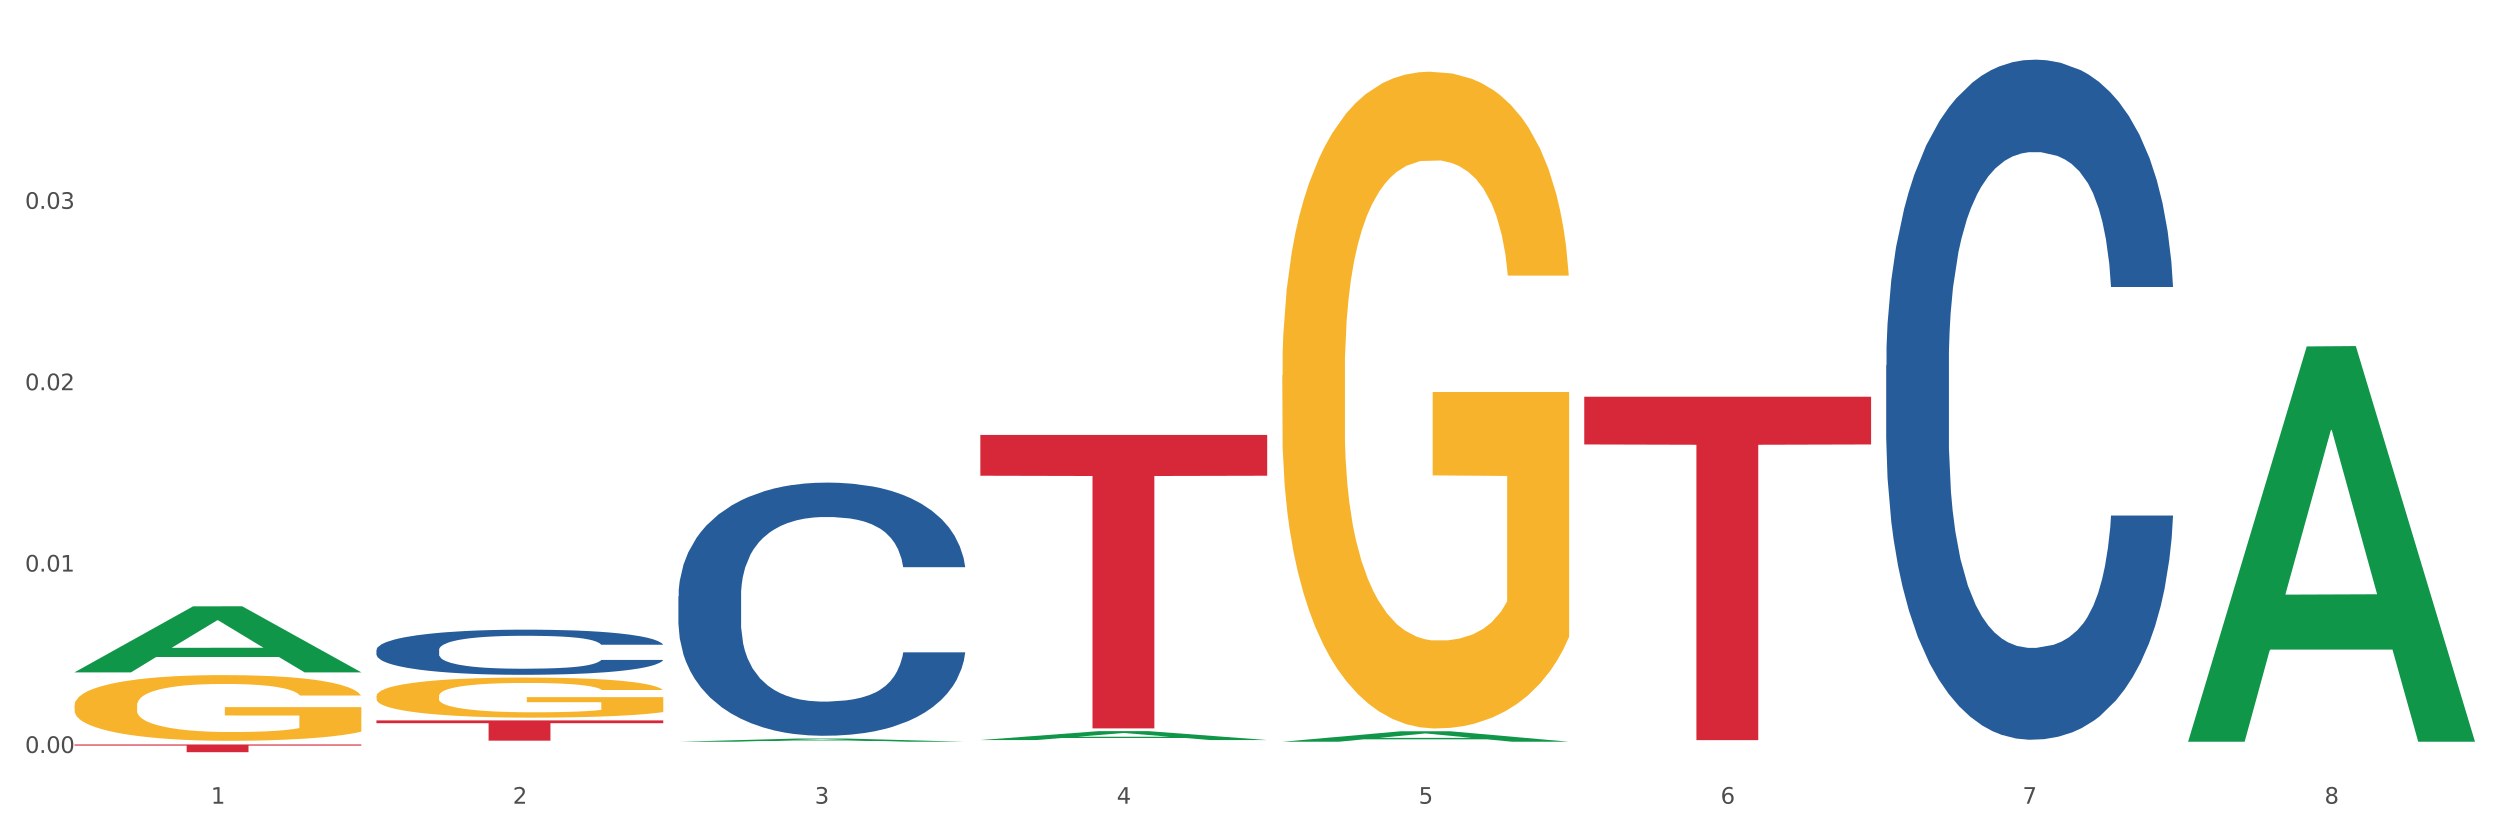
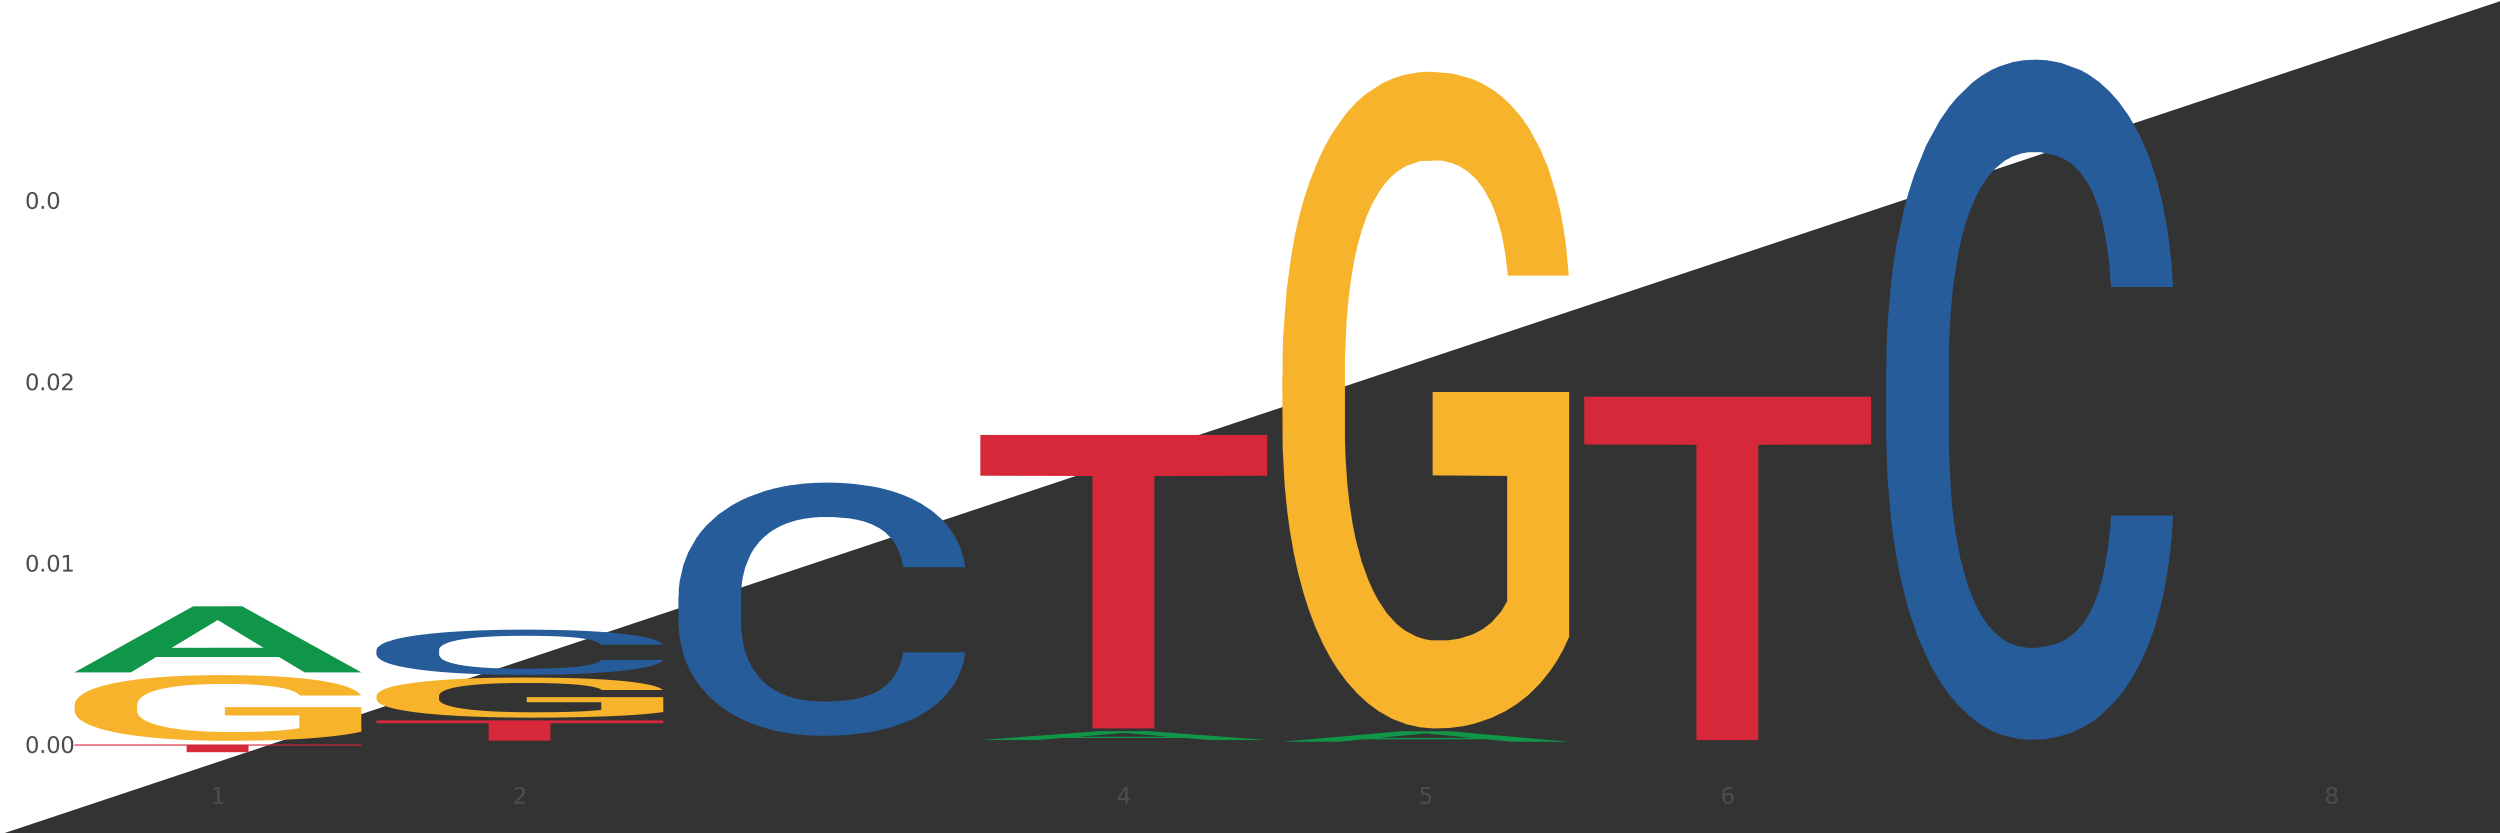
<svg xmlns="http://www.w3.org/2000/svg" xmlns:xlink="http://www.w3.org/1999/xlink" width="1080pt" height="360pt" viewBox="0 0 1080 360" version="1.1">
  <rect x="0" y="0" width="1080" height="360" fill="#333333" stroke="none" />
  <defs>
    <style type="text/css">*{stroke-linejoin: round; stroke-linecap: butt}</style>
  </defs>
  <g id="figure_1">
    <g id="patch_1">
-       <path d="M 0 360  L 1080 360  L 1080 0  L 0 0  z " style="fill: #ffffff; stroke: #ffffff; stroke-linejoin: miter" />
+       <path d="M 0 360  L 1080 0  L 0 0  z " style="fill: #ffffff; stroke: #ffffff; stroke-linejoin: miter" />
    </g>
    <g id="axes_1">
      <g id="matplotlib.axis_1">
        <g id="xtick_1">
          <g id="text_1">
            <g style="fill: #4d4d4d" transform="translate(91.082 347.204) scale(0.096 -0.096)">
              <defs>
                <path id="DejaVuSans-31" d="M 794 531  L 1825 531  L 1825 4091  L 703 3866  L 703 4441  L 1819 4666  L 2450 4666  L 2450 531  L 3481 531  L 3481 0  L 794 0  L 794 531  z " transform="scale(0.016)" />
              </defs>
              <use xlink:href="#DejaVuSans-31" />
            </g>
          </g>
        </g>
        <g id="xtick_2">
          <g id="text_2">
            <g style="fill: #4d4d4d" transform="translate(221.525 347.204) scale(0.096 -0.096)">
              <defs>
                <path id="DejaVuSans-32" d="M 1228 531  L 3431 531  L 3431 0  L 469 0  L 469 531  Q 828 903 1448 1529  Q 2069 2156 2228 2338  Q 2531 2678 2651 2914  Q 2772 3150 2772 3378  Q 2772 3750 2511 3984  Q 2250 4219 1831 4219  Q 1534 4219 1204 4116  Q 875 4013 500 3803  L 500 4441  Q 881 4594 1212 4672  Q 1544 4750 1819 4750  Q 2544 4750 2975 4387  Q 3406 4025 3406 3419  Q 3406 3131 3298 2873  Q 3191 2616 2906 2266  Q 2828 2175 2409 1742  Q 1991 1309 1228 531  z " transform="scale(0.016)" />
              </defs>
              <use xlink:href="#DejaVuSans-32" />
            </g>
          </g>
        </g>
        <g id="xtick_3">
          <g id="text_3">
            <g style="fill: #4d4d4d" transform="translate(351.968 347.204) scale(0.096 -0.096)">
              <defs>
-                 <path id="DejaVuSans-33" d="M 2597 2516  Q 3050 2419 3304 2112  Q 3559 1806 3559 1356  Q 3559 666 3084 287  Q 2609 -91 1734 -91  Q 1441 -91 1130 -33  Q 819 25 488 141  L 488 750  Q 750 597 1062 519  Q 1375 441 1716 441  Q 2309 441 2620 675  Q 2931 909 2931 1356  Q 2931 1769 2642 2001  Q 2353 2234 1838 2234  L 1294 2234  L 1294 2753  L 1863 2753  Q 2328 2753 2575 2939  Q 2822 3125 2822 3475  Q 2822 3834 2567 4026  Q 2313 4219 1838 4219  Q 1578 4219 1281 4162  Q 984 4106 628 3988  L 628 4550  Q 988 4650 1302 4700  Q 1616 4750 1894 4750  Q 2613 4750 3031 4423  Q 3450 4097 3450 3541  Q 3450 3153 3228 2886  Q 3006 2619 2597 2516  z " transform="scale(0.016)" />
-               </defs>
+                 </defs>
              <use xlink:href="#DejaVuSans-33" />
            </g>
          </g>
        </g>
        <g id="xtick_4">
          <g id="text_4">
            <g style="fill: #4d4d4d" transform="translate(482.412 347.204) scale(0.096 -0.096)">
              <defs>
                <path id="DejaVuSans-34" d="M 2419 4116  L 825 1625  L 2419 1625  L 2419 4116  z M 2253 4666  L 3047 4666  L 3047 1625  L 3713 1625  L 3713 1100  L 3047 1100  L 3047 0  L 2419 0  L 2419 1100  L 313 1100  L 313 1709  L 2253 4666  z " transform="scale(0.016)" />
              </defs>
              <use xlink:href="#DejaVuSans-34" />
            </g>
          </g>
        </g>
        <g id="xtick_5">
          <g id="text_5">
            <g style="fill: #4d4d4d" transform="translate(612.855 347.204) scale(0.096 -0.096)">
              <defs>
                <path id="DejaVuSans-35" d="M 691 4666  L 3169 4666  L 3169 4134  L 1269 4134  L 1269 2991  Q 1406 3038 1543 3061  Q 1681 3084 1819 3084  Q 2600 3084 3056 2656  Q 3513 2228 3513 1497  Q 3513 744 3044 326  Q 2575 -91 1722 -91  Q 1428 -91 1123 -41  Q 819 9 494 109  L 494 744  Q 775 591 1075 516  Q 1375 441 1709 441  Q 2250 441 2565 725  Q 2881 1009 2881 1497  Q 2881 1984 2565 2268  Q 2250 2553 1709 2553  Q 1456 2553 1204 2497  Q 953 2441 691 2322  L 691 4666  z " transform="scale(0.016)" />
              </defs>
              <use xlink:href="#DejaVuSans-35" />
            </g>
          </g>
        </g>
        <g id="xtick_6">
          <g id="text_6">
            <g style="fill: #4d4d4d" transform="translate(743.299 347.204) scale(0.096 -0.096)">
              <defs>
                <path id="DejaVuSans-36" d="M 2113 2584  Q 1688 2584 1439 2293  Q 1191 2003 1191 1497  Q 1191 994 1439 701  Q 1688 409 2113 409  Q 2538 409 2786 701  Q 3034 994 3034 1497  Q 3034 2003 2786 2293  Q 2538 2584 2113 2584  z M 3366 4563  L 3366 3988  Q 3128 4100 2886 4159  Q 2644 4219 2406 4219  Q 1781 4219 1451 3797  Q 1122 3375 1075 2522  Q 1259 2794 1537 2939  Q 1816 3084 2150 3084  Q 2853 3084 3261 2657  Q 3669 2231 3669 1497  Q 3669 778 3244 343  Q 2819 -91 2113 -91  Q 1303 -91 875 529  Q 447 1150 447 2328  Q 447 3434 972 4092  Q 1497 4750 2381 4750  Q 2619 4750 2861 4703  Q 3103 4656 3366 4563  z " transform="scale(0.016)" />
              </defs>
              <use xlink:href="#DejaVuSans-36" />
            </g>
          </g>
        </g>
        <g id="xtick_7">
          <g id="text_7">
            <g style="fill: #4d4d4d" transform="translate(873.742 347.204) scale(0.096 -0.096)">
              <defs>
-                 <path id="DejaVuSans-37" d="M 525 4666  L 3525 4666  L 3525 4397  L 1831 0  L 1172 0  L 2766 4134  L 525 4134  L 525 4666  z " transform="scale(0.016)" />
-               </defs>
+                 </defs>
              <use xlink:href="#DejaVuSans-37" />
            </g>
          </g>
        </g>
        <g id="xtick_8">
          <g id="text_8">
            <g style="fill: #4d4d4d" transform="translate(1004.185 347.204) scale(0.096 -0.096)">
              <defs>
                <path id="DejaVuSans-38" d="M 2034 2216  Q 1584 2216 1326 1975  Q 1069 1734 1069 1313  Q 1069 891 1326 650  Q 1584 409 2034 409  Q 2484 409 2743 651  Q 3003 894 3003 1313  Q 3003 1734 2745 1975  Q 2488 2216 2034 2216  z M 1403 2484  Q 997 2584 770 2862  Q 544 3141 544 3541  Q 544 4100 942 4425  Q 1341 4750 2034 4750  Q 2731 4750 3128 4425  Q 3525 4100 3525 3541  Q 3525 3141 3298 2862  Q 3072 2584 2669 2484  Q 3125 2378 3379 2068  Q 3634 1759 3634 1313  Q 3634 634 3220 271  Q 2806 -91 2034 -91  Q 1263 -91 848 271  Q 434 634 434 1313  Q 434 1759 690 2068  Q 947 2378 1403 2484  z M 1172 3481  Q 1172 3119 1398 2916  Q 1625 2713 2034 2713  Q 2441 2713 2670 2916  Q 2900 3119 2900 3481  Q 2900 3844 2670 4047  Q 2441 4250 2034 4250  Q 1625 4250 1398 4047  Q 1172 3844 1172 3481  z " transform="scale(0.016)" />
              </defs>
              <use xlink:href="#DejaVuSans-38" />
            </g>
          </g>
        </g>
        <g id="xtick_9" />
        <g id="xtick_10" />
        <g id="xtick_11" />
        <g id="xtick_12" />
        <g id="xtick_13" />
        <g id="xtick_14" />
        <g id="xtick_15" />
      </g>
      <g id="matplotlib.axis_2">
        <g id="ytick_1">
          <g id="text_9">
            <g style="fill: #4d4d4d" transform="translate(10.8 325.271) scale(0.096 -0.096)">
              <defs>
                <path id="DejaVuSans-30" d="M 2034 4250  Q 1547 4250 1301 3770  Q 1056 3291 1056 2328  Q 1056 1369 1301 889  Q 1547 409 2034 409  Q 2525 409 2770 889  Q 3016 1369 3016 2328  Q 3016 3291 2770 3770  Q 2525 4250 2034 4250  z M 2034 4750  Q 2819 4750 3233 4129  Q 3647 3509 3647 2328  Q 3647 1150 3233 529  Q 2819 -91 2034 -91  Q 1250 -91 836 529  Q 422 1150 422 2328  Q 422 3509 836 4129  Q 1250 4750 2034 4750  z " transform="scale(0.016)" />
                <path id="DejaVuSans-2e" d="M 684 794  L 1344 794  L 1344 0  L 684 0  L 684 794  z " transform="scale(0.016)" />
              </defs>
              <use xlink:href="#DejaVuSans-30" />
              <use xlink:href="#DejaVuSans-2e" transform="translate(63.623 0)" />
              <use xlink:href="#DejaVuSans-30" transform="translate(95.41 0)" />
              <use xlink:href="#DejaVuSans-30" transform="translate(159.033 0)" />
            </g>
          </g>
        </g>
        <g id="ytick_2">
          <g id="text_10">
            <g style="fill: #4d4d4d" transform="translate(10.8 246.92) scale(0.096 -0.096)">
              <use xlink:href="#DejaVuSans-30" />
              <use xlink:href="#DejaVuSans-2e" transform="translate(63.623 0)" />
              <use xlink:href="#DejaVuSans-30" transform="translate(95.41 0)" />
              <use xlink:href="#DejaVuSans-31" transform="translate(159.033 0)" />
            </g>
          </g>
        </g>
        <g id="ytick_3">
          <g id="text_11">
            <g style="fill: #4d4d4d" transform="translate(10.8 168.568) scale(0.096 -0.096)">
              <use xlink:href="#DejaVuSans-30" />
              <use xlink:href="#DejaVuSans-2e" transform="translate(63.623 0)" />
              <use xlink:href="#DejaVuSans-30" transform="translate(95.41 0)" />
              <use xlink:href="#DejaVuSans-32" transform="translate(159.033 0)" />
            </g>
          </g>
        </g>
        <g id="ytick_4">
          <g id="text_12">
            <g style="fill: #4d4d4d" transform="translate(10.8 90.217) scale(0.096 -0.096)">
              <use xlink:href="#DejaVuSans-30" />
              <use xlink:href="#DejaVuSans-2e" transform="translate(63.623 0)" />
              <use xlink:href="#DejaVuSans-30" transform="translate(95.41 0)" />
              <use xlink:href="#DejaVuSans-33" transform="translate(159.033 0)" />
            </g>
          </g>
        </g>
        <g id="ytick_5" />
        <g id="ytick_6" />
        <g id="ytick_7" />
        <g id="ytick_8" />
      </g>
      <g id="PolyCollection_1">
        <path d="M 32.175 290.41  L 32.303 290.383  L 83.404 261.937  L 104.611 261.91  L 156.096 290.463  L 131.567 290.463  L 120.453 283.814  L 67.691 283.814  L 67.307 283.921  L 56.576 290.463  L 32.175 290.463  L 32.175 290.41  L 74.334 279.846  L 113.81 279.819  L 94.263 267.996  L 94.008 267.942  L 93.752 268.023  L 74.206 279.819  L 74.334 279.846  L 32.175 290.41  z " clip-path="url(#pd75d738144)" style="fill: #109648" />
        <path d="M 553.949 162.087  L 554.095 161.828  L 554.095 152.5  L 554.388 144.466  L 555.851 125.032  L 558.045 108.965  L 559.655 100.414  L 561.264 93.418  L 563.166 86.421  L 565.507 79.165  L 569.75 68.541  L 572.383 63.099  L 575.602 57.398  L 581.454 49.106  L 585.697 44.442  L 590.086 40.555  L 597.255 35.89  L 601.937 33.817  L 606.911 32.263  L 612.91 31.226  L 617.445 30.967  L 627.394 31.744  L 635.88 34.077  L 639.977 35.89  L 645.244 39  L 648.023 41.073  L 652.559 45.219  L 657.241 50.661  L 660.459 55.325  L 665.287 64.136  L 668.945 72.946  L 672.31 83.83  L 674.066 91.345  L 675.383 98.341  L 676.553 106.374  L 677.724 119.072  L 651.388 119.072  L 650.364 110.002  L 648.755 101.451  L 646.414 93.158  L 644.366 87.976  L 640.854 81.498  L 637.636 77.351  L 634.271 74.242  L 630.174 71.651  L 626.955 70.355  L 622.42 69.318  L 613.495 69.578  L 607.497 71.651  L 603.4 74.242  L 600.767 76.574  L 598.426 79.165  L 595.792 82.793  L 592.72 88.235  L 590.525 93.158  L 588.331 99.378  L 586.575 105.597  L 584.965 112.852  L 583.649 120.626  L 582.625 128.659  L 581.747 138.506  L 581.015 154.832  L 581.015 190.333  L 581.308 198.366  L 582.039 208.99  L 582.917 217.023  L 584.38 226.611  L 585.697 233.089  L 588.184 242.418  L 590.964 250.192  L 593.159 255.116  L 595.353 259.262  L 599.157 264.963  L 603.4 269.627  L 607.058 272.477  L 612.032 275.069  L 615.397 276.105  L 618.323 276.623  L 625.492 276.623  L 630.613 275.846  L 636.319 274.032  L 640.708 271.7  L 644.366 268.849  L 648.462 264.185  L 651.096 259.78  L 651.096 205.621  L 618.908 205.362  L 618.908 169.343  L 677.87 169.343  L 677.87 275.069  L 675.383 280.51  L 672.603 285.434  L 669.677 289.839  L 665.287 295.281  L 660.02 300.464  L 655.339 304.091  L 650.364 307.201  L 644.512 310.051  L 636.904 312.643  L 632.222 313.679  L 626.37 314.457  L 619.494 314.716  L 613.495 314.197  L 607.643 312.902  L 601.498 310.57  L 595.5 307.201  L 590.964 303.832  L 586.429 299.686  L 581.6 294.244  L 577.796 289.062  L 574.87 284.397  L 571.652 278.437  L 568.14 270.663  L 565.507 263.667  L 563.166 256.411  L 560.679 247.082  L 558.923 239.049  L 557.167 228.943  L 556.143 221.428  L 554.973 209.768  L 554.095 193.442  L 553.949 162.087  z " clip-path="url(#pd75d738144)" style="fill: #f7b32b" />
        <path d="M 162.618 300.707  L 162.765 300.692  L 162.765 300.122  L 163.057 299.631  L 164.52 298.445  L 166.715 297.464  L 168.324 296.942  L 169.934 296.515  L 171.836 296.088  L 174.177 295.645  L 178.419 294.996  L 181.053 294.664  L 184.272 294.316  L 190.124 293.809  L 194.367 293.525  L 198.756 293.287  L 205.925 293.002  L 210.607 292.876  L 215.581 292.781  L 221.58 292.718  L 226.115 292.702  L 236.064 292.749  L 244.55 292.892  L 248.646 293.002  L 253.913 293.192  L 256.693 293.319  L 261.229 293.572  L 265.91 293.904  L 269.129 294.189  L 273.957 294.727  L 277.615 295.265  L 280.98 295.929  L 282.736 296.388  L 284.052 296.815  L 285.223 297.306  L 286.393 298.081  L 260.058 298.081  L 259.034 297.527  L 257.425 297.005  L 255.084 296.499  L 253.036 296.183  L 249.524 295.787  L 246.305 295.534  L 242.94 295.344  L 238.844 295.186  L 235.625 295.107  L 231.09 295.043  L 222.165 295.059  L 216.166 295.186  L 212.07 295.344  L 209.436 295.486  L 207.095 295.645  L 204.462 295.866  L 201.389 296.198  L 199.195 296.499  L 197 296.879  L 195.245 297.258  L 193.635 297.701  L 192.319 298.176  L 191.294 298.666  L 190.417 299.268  L 189.685 300.264  L 189.685 302.432  L 189.978 302.922  L 190.709 303.571  L 191.587 304.061  L 193.05 304.647  L 194.367 305.042  L 196.854 305.612  L 199.634 306.086  L 201.828 306.387  L 204.023 306.64  L 207.827 306.988  L 212.07 307.273  L 215.727 307.447  L 220.702 307.605  L 224.067 307.669  L 226.993 307.7  L 234.162 307.7  L 239.283 307.653  L 244.989 307.542  L 249.378 307.4  L 253.036 307.226  L 257.132 306.941  L 259.766 306.672  L 259.766 303.365  L 227.578 303.349  L 227.578 301.15  L 286.54 301.15  L 286.54 307.605  L 284.052 307.938  L 281.273 308.238  L 278.346 308.507  L 273.957 308.839  L 268.69 309.156  L 264.008 309.377  L 259.034 309.567  L 253.182 309.741  L 245.574 309.899  L 240.892 309.963  L 235.04 310.01  L 228.164 310.026  L 222.165 309.994  L 216.313 309.915  L 210.168 309.773  L 204.169 309.567  L 199.634 309.361  L 195.098 309.108  L 190.27 308.776  L 186.466 308.46  L 183.54 308.175  L 180.321 307.811  L 176.81 307.336  L 174.177 306.909  L 171.836 306.466  L 169.348 305.897  L 167.593 305.406  L 165.837 304.789  L 164.813 304.33  L 163.643 303.618  L 162.765 302.622  L 162.618 300.707  z " clip-path="url(#pd75d738144)" style="fill: #f7b32b" />
        <path d="M 814.835 157.78  L 814.982 157.512  L 814.982 149.999  L 815.421 139.802  L 817.033 121.018  L 819.083 106.797  L 822.599 90.16  L 824.503 83.183  L 826.993 75.401  L 832.12 62.79  L 837.979 52.056  L 842.08 46.153  L 845.157 42.396  L 852.041 35.688  L 855.996 32.736  L 860.097 30.321  L 863.613 28.711  L 869.472 26.833  L 874.159 26.028  L 879.579 25.759  L 884.12 26.028  L 890.126 27.101  L 898.914 30.321  L 902.283 32.2  L 906.824 35.42  L 911.512 39.713  L 915.32 44.006  L 919.714 50.178  L 924.255 58.228  L 928.65 68.425  L 931.726 77.816  L 934.216 87.745  L 936.413 99.82  L 938.024 112.968  L 938.757 123.97  L 911.951 123.97  L 911.219 114.042  L 909.754 103.308  L 908.289 96.063  L 906.678 90.16  L 904.188 83.451  L 901.99 79.158  L 898.328 74.06  L 894.959 70.84  L 892.176 68.961  L 888.807 67.351  L 881.63 65.741  L 876.503 65.741  L 873.28 66.278  L 869.326 67.62  L 865.957 69.498  L 862.002 72.718  L 858.926 76.206  L 855.849 80.768  L 854.092 83.988  L 851.455 89.892  L 849.697 94.722  L 847.354 103.04  L 846.035 108.943  L 843.692 124.238  L 842.666 135.508  L 842.227 143.29  L 841.934 151.877  L 841.934 193.737  L 842.813 212.521  L 843.545 220.571  L 844.717 229.694  L 846.914 241.501  L 850.137 253.039  L 853.506 261.357  L 856.289 266.456  L 858.926 270.213  L 861.562 273.164  L 864.785 275.848  L 867.421 277.458  L 871.376 279.068  L 876.064 279.873  L 879.726 279.873  L 887.196 278.531  L 890.565 277.189  L 893.788 275.311  L 897.303 272.359  L 900.086 269.139  L 901.697 266.724  L 904.334 261.626  L 906.385 256.259  L 908.142 250.087  L 909.314 244.721  L 910.633 236.671  L 911.658 227.547  L 911.951 222.717  L 938.757 222.717  L 938.171 232.377  L 937.145 241.769  L 935.095 254.381  L 933.483 261.626  L 930.993 270.481  L 928.357 277.994  L 924.695 286.313  L 921.326 292.484  L 917.81 297.851  L 914.002 302.681  L 907.117 309.389  L 904.627 311.268  L 899.354 314.488  L 895.252 316.366  L 889.247 318.244  L 883.095 319.318  L 876.65 319.586  L 870.937 319.049  L 864.638 317.439  L 860.683 315.829  L 856.289 313.414  L 851.162 309.658  L 846.328 305.096  L 841.788 299.729  L 837.54 293.558  L 833.585 286.581  L 828.458 275.043  L 824.649 263.772  L 821.866 253.307  L 819.962 244.452  L 818.058 233.182  L 817.033 225.401  L 815.421 206.617  L 814.835 189.175  L 814.835 157.78  z " clip-path="url(#pd75d738144)" style="fill: #255c99" />
        <path d="M 293.062 257.625  L 293.208 257.525  L 293.208 254.728  L 293.648 250.932  L 295.259 243.939  L 297.31 238.645  L 300.825 232.451  L 302.729 229.854  L 305.22 226.957  L 310.346 222.262  L 316.205 218.266  L 320.307 216.068  L 323.383 214.67  L 330.267 212.173  L 334.222 211.074  L 338.324 210.175  L 341.839 209.575  L 347.698 208.876  L 352.386 208.576  L 357.806 208.476  L 362.346 208.576  L 368.352 208.976  L 377.141 210.175  L 380.51 210.874  L 385.051 212.073  L 389.738 213.671  L 393.546 215.269  L 397.941 217.567  L 402.482 220.564  L 406.876 224.36  L 409.952 227.856  L 412.442 231.552  L 414.639 236.048  L 416.251 240.942  L 416.983 245.038  L 390.177 245.038  L 389.445 241.342  L 387.98 237.346  L 386.515 234.649  L 384.904 232.451  L 382.414 229.954  L 380.217 228.356  L 376.555 226.458  L 373.186 225.259  L 370.403 224.56  L 367.034 223.96  L 359.856 223.361  L 354.729 223.361  L 351.507 223.561  L 347.552 224.06  L 344.183 224.759  L 340.228 225.958  L 337.152 227.257  L 334.076 228.955  L 332.318 230.154  L 329.682 232.351  L 327.924 234.15  L 325.58 237.246  L 324.262 239.444  L 321.918 245.138  L 320.893 249.334  L 320.453 252.231  L 320.16 255.427  L 320.16 271.011  L 321.039 278.004  L 321.772 281.001  L 322.944 284.397  L 325.141 288.792  L 328.363 293.088  L 331.732 296.185  L 334.515 298.083  L 337.152 299.481  L 339.789 300.58  L 343.011 301.579  L 345.648 302.178  L 349.603 302.778  L 354.29 303.078  L 357.952 303.078  L 365.422 302.578  L 368.791 302.079  L 372.014 301.379  L 375.529 300.28  L 378.313 299.082  L 379.924 298.183  L 382.56 296.285  L 384.611 294.287  L 386.369 291.989  L 387.541 289.991  L 388.859 286.994  L 389.884 283.598  L 390.177 281.8  L 416.983 281.8  L 416.397 285.396  L 415.372 288.892  L 413.321 293.587  L 411.71 296.285  L 409.22 299.581  L 406.583 302.378  L 402.921 305.475  L 399.552 307.773  L 396.037 309.771  L 392.228 311.569  L 385.344 314.066  L 382.853 314.765  L 377.58 315.964  L 373.479 316.663  L 367.473 317.363  L 361.321 317.762  L 354.876 317.862  L 349.163 317.662  L 342.865 317.063  L 338.91 316.464  L 334.515 315.564  L 329.389 314.166  L 324.555 312.468  L 320.014 310.47  L 315.766 308.172  L 311.811 305.575  L 306.684 301.279  L 302.876 297.084  L 300.093 293.188  L 298.189 289.891  L 296.284 285.696  L 295.259 282.799  L 293.648 275.806  L 293.062 269.313  L 293.062 257.625  z " clip-path="url(#pd75d738144)" style="fill: #255c99" />
        <path d="M 162.618 280.775  L 162.765 280.757  L 162.765 280.259  L 163.204 279.582  L 164.816 278.334  L 166.866 277.39  L 170.382 276.286  L 172.286 275.822  L 174.776 275.306  L 179.903 274.468  L 185.762 273.756  L 189.863 273.364  L 192.94 273.114  L 199.824 272.669  L 203.779 272.473  L 207.88 272.313  L 211.396 272.206  L 217.255 272.081  L 221.942 272.028  L 227.362 272.01  L 231.903 272.028  L 237.909 272.099  L 246.697 272.313  L 250.066 272.437  L 254.607 272.651  L 259.295 272.936  L 263.103 273.221  L 267.497 273.631  L 272.038 274.165  L 276.433 274.843  L 279.509 275.466  L 281.999 276.125  L 284.196 276.927  L 285.807 277.8  L 286.54 278.53  L 259.734 278.53  L 259.002 277.871  L 257.537 277.159  L 256.072 276.678  L 254.461 276.286  L 251.971 275.84  L 249.773 275.555  L 246.111 275.217  L 242.742 275.003  L 239.959 274.878  L 236.59 274.771  L 229.413 274.664  L 224.286 274.664  L 221.064 274.7  L 217.109 274.789  L 213.74 274.914  L 209.785 275.128  L 206.709 275.359  L 203.633 275.662  L 201.875 275.876  L 199.238 276.268  L 197.48 276.588  L 195.137 277.141  L 193.818 277.533  L 191.475 278.548  L 190.449 279.297  L 190.01 279.813  L 189.717 280.383  L 189.717 283.163  L 190.596 284.41  L 191.328 284.944  L 192.5 285.55  L 194.697 286.334  L 197.92 287.1  L 201.289 287.652  L 204.072 287.991  L 206.709 288.24  L 209.345 288.436  L 212.568 288.614  L 215.204 288.721  L 219.159 288.828  L 223.847 288.882  L 227.509 288.882  L 234.979 288.793  L 238.348 288.703  L 241.571 288.579  L 245.086 288.383  L 247.869 288.169  L 249.48 288.009  L 252.117 287.67  L 254.168 287.314  L 255.926 286.904  L 257.097 286.548  L 258.416 286.013  L 259.441 285.407  L 259.734 285.087  L 286.54 285.087  L 285.954 285.728  L 284.928 286.352  L 282.878 287.189  L 281.266 287.67  L 278.776 288.258  L 276.14 288.757  L 272.478 289.309  L 269.109 289.719  L 265.593 290.075  L 261.785 290.396  L 254.9 290.841  L 252.41 290.966  L 247.137 291.18  L 243.035 291.305  L 237.03 291.429  L 230.878 291.501  L 224.433 291.518  L 218.72 291.483  L 212.421 291.376  L 208.466 291.269  L 204.072 291.109  L 198.945 290.859  L 194.111 290.556  L 189.571 290.2  L 185.323 289.79  L 181.368 289.327  L 176.241 288.561  L 172.432 287.813  L 169.649 287.118  L 167.745 286.53  L 165.841 285.782  L 164.816 285.265  L 163.204 284.018  L 162.618 282.86  L 162.618 280.775  z " clip-path="url(#pd75d738144)" style="fill: #255c99" />
        <path d="M 32.175 304.763  L 32.321 304.738  L 32.321 303.804  L 32.614 303.001  L 34.077 301.057  L 36.272 299.449  L 37.881 298.594  L 39.49 297.894  L 41.392 297.194  L 43.733 296.468  L 47.976 295.405  L 50.61 294.861  L 53.828 294.291  L 59.681 293.461  L 63.923 292.995  L 68.313 292.606  L 75.482 292.139  L 80.163 291.932  L 85.138 291.776  L 91.136 291.673  L 95.672 291.647  L 105.621 291.724  L 114.106 291.958  L 118.203 292.139  L 123.47 292.45  L 126.25 292.658  L 130.785 293.072  L 135.467 293.617  L 138.686 294.083  L 143.514 294.965  L 147.172 295.846  L 150.537 296.935  L 152.292 297.687  L 153.609 298.387  L 154.779 299.19  L 155.95 300.46  L 129.615 300.46  L 128.591 299.553  L 126.981 298.698  L 124.64 297.868  L 122.592 297.35  L 119.081 296.702  L 115.862 296.287  L 112.497 295.976  L 108.4 295.717  L 105.182 295.587  L 100.646 295.483  L 91.722 295.509  L 85.723 295.717  L 81.626 295.976  L 78.993 296.209  L 76.652 296.468  L 74.019 296.831  L 70.946 297.376  L 68.752 297.868  L 66.557 298.49  L 64.801 299.112  L 63.192 299.838  L 61.875 300.616  L 60.851 301.419  L 59.973 302.405  L 59.242 304.038  L 59.242 307.589  L 59.534 308.393  L 60.266 309.455  L 61.144 310.259  L 62.607 311.218  L 63.923 311.866  L 66.411 312.799  L 69.19 313.577  L 71.385 314.07  L 73.58 314.484  L 77.384 315.055  L 81.626 315.521  L 85.284 315.806  L 90.259 316.066  L 93.624 316.169  L 96.55 316.221  L 103.719 316.221  L 108.839 316.143  L 114.545 315.962  L 118.934 315.729  L 122.592 315.444  L 126.689 314.977  L 129.322 314.536  L 129.322 309.118  L 97.135 309.093  L 97.135 305.489  L 156.096 305.489  L 156.096 316.066  L 153.609 316.61  L 150.829 317.103  L 147.903 317.543  L 143.514 318.088  L 138.247 318.606  L 133.565 318.969  L 128.591 319.28  L 122.738 319.565  L 115.131 319.824  L 110.449 319.928  L 104.596 320.006  L 97.72 320.032  L 91.722 319.98  L 85.869 319.85  L 79.724 319.617  L 73.726 319.28  L 69.19 318.943  L 64.655 318.528  L 59.827 317.984  L 56.023 317.465  L 53.097 316.999  L 49.878 316.403  L 46.367 315.625  L 43.733 314.925  L 41.392 314.199  L 38.905 313.266  L 37.149 312.462  L 35.394 311.451  L 34.37 310.7  L 33.199 309.533  L 32.321 307.9  L 32.175 304.763  z " clip-path="url(#pd75d738144)" style="fill: #f7b32b" />
        <path d="M 162.618 311.209  L 286.54 311.209  L 286.54 312.427  L 237.793 312.435  L 237.793 319.971  L 211.071 319.971  L 211.071 312.435  L 162.618 312.427  L 162.618 311.218  L 162.618 311.209  z " clip-path="url(#pd75d738144)" style="fill: #d62839" />
        <path d="M 32.175 321.623  L 156.096 321.623  L 156.096 322.086  L 107.35 322.089  L 107.35 324.95  L 80.628 324.95  L 80.628 322.089  L 32.175 322.086  L 32.175 321.626  L 32.175 321.623  z " clip-path="url(#pd75d738144)" style="fill: #d62839" />
        <path d="M 684.392 171.387  L 808.313 171.387  L 808.313 192.004  L 759.567 192.144  L 759.567 319.745  L 732.845 319.745  L 732.845 192.144  L 684.392 192.004  L 684.392 171.527  L 684.392 171.387  z " clip-path="url(#pd75d738144)" style="fill: #d62839" />
-         <path d="M 945.279 320.119  L 945.407 319.958  L 996.508 149.658  L 1017.715 149.498  L 1069.2 320.44  L 1044.671 320.44  L 1033.557 280.634  L 980.794 280.634  L 980.411 281.276  L 969.68 320.44  L 945.279 320.44  L 945.279 320.119  L 987.438 256.878  L 1026.913 256.718  L 1007.367 185.933  L 1007.112 185.612  L 1006.856 186.094  L 987.31 256.718  L 987.438 256.878  L 945.279 320.119  z " clip-path="url(#pd75d738144)" style="fill: #109648" />
        <path d="M 553.949 320.431  L 554.076 320.427  L 605.178 315.903  L 626.385 315.899  L 677.87 320.44  L 653.341 320.44  L 642.226 319.383  L 589.464 319.383  L 589.081 319.4  L 578.35 320.44  L 553.949 320.44  L 553.949 320.431  L 596.107 318.752  L 635.583 318.747  L 616.037 316.867  L 615.781 316.858  L 615.526 316.871  L 595.98 318.747  L 596.107 318.752  L 553.949 320.431  z " clip-path="url(#pd75d738144)" style="fill: #109648" />
        <path d="M 423.505 319.695  L 423.633 319.691  L 474.734 315.843  L 495.942 315.84  L 547.426 319.702  L 522.898 319.702  L 511.783 318.803  L 459.021 318.803  L 458.637 318.817  L 447.906 319.702  L 423.505 319.702  L 423.505 319.695  L 465.664 318.266  L 505.14 318.262  L 485.594 316.663  L 485.338 316.656  L 485.083 316.667  L 465.536 318.262  L 465.664 318.266  L 423.505 319.695  z " clip-path="url(#pd75d738144)" style="fill: #109648" />
-         <path d="M 293.062 320.437  L 293.19 320.436  L 344.291 319.047  L 365.498 319.046  L 416.983 320.44  L 392.454 320.44  L 381.34 320.115  L 328.577 320.115  L 328.194 320.12  L 317.463 320.44  L 293.062 320.44  L 293.062 320.437  L 335.221 319.921  L 374.696 319.92  L 355.15 319.343  L 354.895 319.34  L 354.639 319.344  L 335.093 319.92  L 335.221 319.921  L 293.062 320.437  z " clip-path="url(#pd75d738144)" style="fill: #109648" />
        <path d="M 423.505 187.903  L 547.426 187.903  L 547.426 205.518  L 498.68 205.637  L 498.68 314.656  L 471.958 314.656  L 471.958 205.637  L 423.505 205.518  L 423.505 188.022  L 423.505 187.903  z " clip-path="url(#pd75d738144)" style="fill: #d62839" />
      </g>
    </g>
  </g>
  <defs>
    <clipPath id="pd75d738144">
      <rect x="32.175" y="10.8" width="1037.025" height="329.109" />
    </clipPath>
  </defs>
</svg>